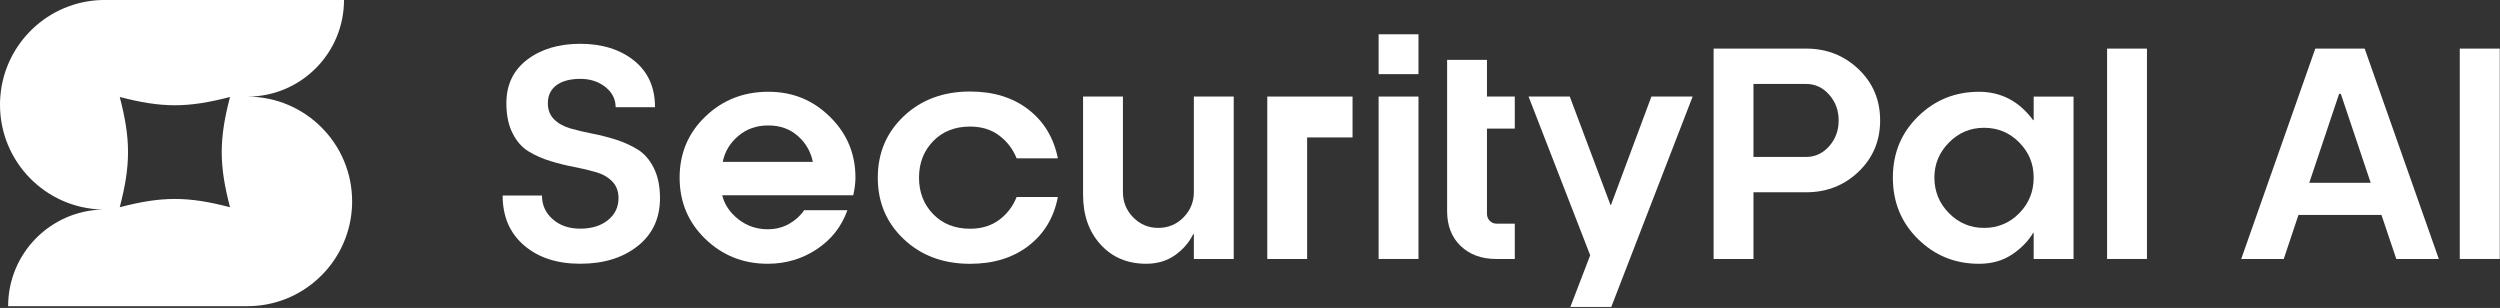
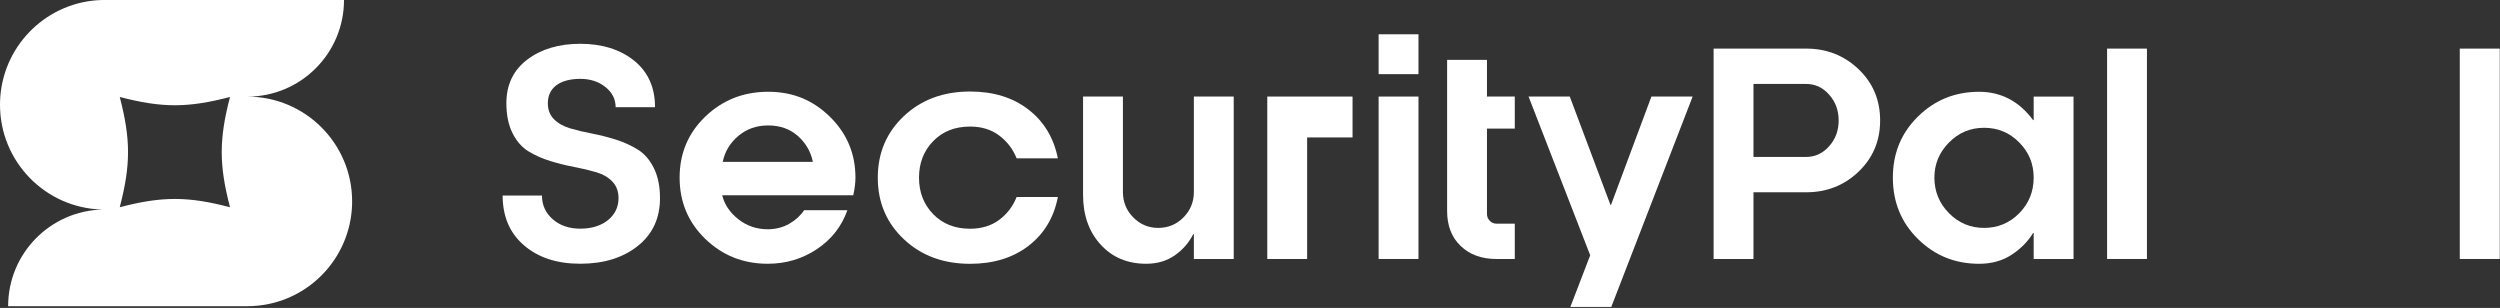
<svg xmlns="http://www.w3.org/2000/svg" width="1023" height="126" viewBox="0 0 1023 126" fill="none">
  <rect x="0" y="0" width="1023" height="126" fill="#333333" stroke="none" />
-   <path d="M140.77 0C140.76 21.85 123.06 39.54 101.22 39.54C124.9 39.54 144.09 58.74 144.09 82.41C144.09 83.53 144.05 84.64 143.96 85.74C142.26 107.86 123.78 125.29 101.22 125.29H3.33C3.33 103.73 20.56 86.22 42 85.75L41.77 85.74C18.6 85.15 4.87086e-05 66.18 0 42.87C0 41.75 0.04 40.64 0.13 39.54C1.8 17.78 19.72 0.56 41.77 0H140.77ZM94.12 39.68C76.761 44.2 66.359 44.2 49 39.68C53.52 57.039 53.52 67.441 49 84.8C66.359 80.279 76.761 80.279 94.12 84.8C89.6 67.441 89.6 57.039 94.12 39.68Z" fill="white" />
+   <path d="M140.77 0C140.76 21.85 123.06 39.54 101.22 39.54C124.9 39.54 144.09 58.74 144.09 82.41C144.09 83.53 144.05 84.64 143.96 85.74C142.26 107.86 123.78 125.29 101.22 125.29H3.33C3.33 103.73 20.56 86.22 42 85.75L41.77 85.74C18.6 85.15 4.87086e-05 66.18 0 42.87C0 41.75 0.04 40.64 0.13 39.54C1.8 17.78 19.72 0.56 41.77 0H140.77ZM94.12 39.68C76.761 44.2 66.359 44.2 49 39.68C53.52 57.039 53.52 67.441 49 84.8C66.359 80.279 76.761 80.279 94.12 84.8C89.6 67.441 89.6 57.039 94.12 39.68" fill="white" />
  <path d="M580.44 14.03H564.13V30.34H580.44V14.03Z" fill="white" />
  <path d="M251.92 43.88C251.92 40.59 250.53 37.84 247.74 35.61C244.96 33.39 241.53 32.27 237.46 32.27C233.39 32.27 229.97 33.15 227.65 34.9C225.34 36.66 224.18 39.11 224.18 42.24C224.18 44.93 225.02 47.11 226.7 48.8C228.38 50.48 230.58 51.72 233.29 52.52C236 53.32 238.98 54.03 242.23 54.65C245.48 55.27 248.73 56.09 251.98 57.12C255.23 58.15 258.22 59.5 260.94 61.18C263.67 62.86 265.87 65.39 267.55 68.77C269.23 72.15 270.07 76.25 270.07 81.07C270.07 89.33 267.02 95.87 260.93 100.69C254.84 105.51 247.01 107.92 237.45 107.92C227.89 107.92 220.29 105.42 214.45 100.41C208.6 95.4 205.68 88.6 205.68 80.01H221.77C221.77 83.9 223.23 87.13 226.17 89.7C229.1 92.28 232.87 93.57 237.46 93.57C242.05 93.57 245.9 92.4 248.78 90.07C251.66 87.74 253.1 84.74 253.1 81.08C253.1 78.32 252.26 76.05 250.58 74.3C248.9 72.54 246.69 71.26 243.97 70.46C241.24 69.66 238.25 68.95 235 68.33C231.75 67.72 228.5 66.91 225.25 65.92C222 64.93 219.02 63.61 216.31 61.97C213.6 60.33 211.41 57.83 209.73 54.49C208.05 51.14 207.21 47.06 207.21 42.24C207.21 34.66 210.06 28.71 215.76 24.39C221.46 20.07 228.7 17.92 237.48 17.92C246.26 17.92 253.78 20.22 259.48 24.81C265.18 29.41 268.03 35.76 268.03 43.86H251.93L251.92 43.88Z" fill="white" />
  <path d="M349.16 79.91H295.53C296.46 83.72 298.67 86.99 302.14 89.72C305.62 92.45 309.61 93.81 314.13 93.81C317.42 93.81 320.36 93.06 322.96 91.57C325.56 90.08 327.59 88.22 329.04 86.02H346.75C344.4 92.67 340.23 97.98 334.26 101.96C328.28 105.94 321.58 107.93 314.14 107.93C304.13 107.93 295.62 104.54 288.61 97.76C281.6 90.98 278.1 82.62 278.1 72.68C278.1 62.74 281.62 54.4 288.66 47.66C295.7 40.92 304.27 37.55 314.36 37.55C324.45 37.55 332.64 40.96 339.6 47.78C346.57 54.6 350.05 62.9 350.05 72.69C350.05 74.82 349.75 77.23 349.15 79.92L349.16 79.91ZM332.62 66.24C331.76 62.02 329.7 58.48 326.46 55.62C323.21 52.76 319.17 51.33 314.35 51.33C309.53 51.33 305.53 52.76 302.13 55.62C298.73 58.48 296.6 62.02 295.74 66.24H332.62Z" fill="white" />
  <path d="M416.009 64.79C414.479 60.98 412.089 57.86 408.839 55.43C405.589 53 401.629 51.79 396.959 51.79C390.759 51.79 385.719 53.78 381.859 57.76C377.989 61.74 376.059 66.72 376.059 72.69C376.059 78.66 377.989 83.65 381.859 87.63C385.729 91.61 390.759 93.6 396.959 93.6C401.629 93.6 405.589 92.39 408.839 89.99C412.089 87.58 414.479 84.45 416.009 80.6H432.879C431.269 89.01 427.279 95.66 420.889 100.58C414.499 105.49 406.519 107.95 396.959 107.95C386.009 107.95 376.979 104.6 369.859 97.89C362.739 91.18 359.189 82.79 359.189 72.7C359.189 62.61 362.749 54.22 369.859 47.51C376.979 40.81 386.009 37.45 396.959 37.45C406.529 37.45 414.479 39.91 420.829 44.82C427.179 49.73 431.199 56.39 432.879 64.8H416.009V64.78V64.79Z" fill="white" />
  <path d="M504.839 39.51V105.97H488.529V95.77H488.299C486.539 99.28 484.019 102.19 480.729 104.48C477.439 106.78 473.539 107.93 469.019 107.93C461.359 107.93 455.139 105.31 450.359 100.06C445.579 94.81 443.189 88.02 443.189 79.69V39.51H459.499V78.57C459.499 82.64 460.909 86.11 463.729 88.97C466.549 91.83 469.959 93.26 473.959 93.26C477.959 93.26 481.479 91.82 484.299 88.94C487.119 86.06 488.529 82.61 488.529 78.57V39.51H504.839Z" fill="white" />
  <path d="M534.88 57.47V105.98H518.57V39.51H553.46V56.24H534.88" fill="white" />
  <path d="M580.44 39.51V105.97H564.13V39.51H580.44Z" fill="white" />
  <path d="M592.16 39.51V24.49H608.47V39.51H619.85V52.62H608.47V87.48C608.47 88.64 608.86 89.6 609.62 90.37C610.39 91.14 611.3 91.52 612.34 91.52H619.85V105.98H612.34C606.28 105.98 601.41 104.21 597.71 100.66C594.01 97.11 592.16 92.35 592.16 86.37V39.52V39.51Z" fill="white" />
  <path d="M659.35 125.59H642.59L650.71 104.46L625.49 39.51H642.35L659 83.84H659.23L675.76 39.51H692.63L659.34 125.59H659.35Z" fill="white" />
  <path d="M760.53 70.25C754.65 75.87 747.5 78.68 739.09 78.68H717.52V105.97H701.21V19.89H739.09C747.5 19.89 754.64 22.7 760.53 28.32C766.41 33.94 769.35 40.93 769.35 49.28C769.35 57.63 766.41 64.62 760.53 70.24V70.25ZM748.48 38.72C745.88 35.8 742.76 34.35 739.09 34.35H717.52V64.22H739.09C742.75 64.22 745.88 62.76 748.48 59.85C751.08 56.93 752.38 53.41 752.38 49.29C752.38 45.17 751.08 41.64 748.48 38.73V38.72Z" fill="white" />
  <path d="M832.18 95.33H831.949C829.819 98.84 826.87 101.82 823.12 104.27C819.36 106.72 814.93 107.94 809.81 107.94C800.02 107.94 791.699 104.57 784.849 97.82C777.989 91.08 774.56 82.7 774.56 72.69C774.56 62.68 777.989 54.41 784.849 47.67C791.699 40.93 800.03 37.56 809.81 37.56C818.85 37.56 826.229 41.43 831.949 49.16H832.18V39.52H848.49V105.98H832.18V95.34V95.33ZM826.27 58.29C822.33 54.29 817.54 52.29 811.89 52.29C806.24 52.29 801.49 54.3 797.52 58.32C793.54 62.34 791.55 67.13 791.55 72.69C791.55 78.25 793.54 83.22 797.52 87.23C801.5 91.25 806.29 93.26 811.89 93.26C817.49 93.26 822.37 91.25 826.3 87.23C830.22 83.22 832.18 78.37 832.18 72.69C832.18 67.01 830.21 62.28 826.27 58.29Z" fill="white" />
  <path d="M862.22 19.89H878.53V105.97H862.22V19.89Z" fill="white" />
-   <path d="M967.619 19.89H947.419L917.109 105.97H934.509L940.529 87.96H974.499L980.569 105.97H997.969L967.619 19.89ZM944.949 74.81L957.159 38.42H957.869L970.089 74.81H944.949Z" fill="white" />
  <path d="M1006.54 19.89V105.97H1022.9V19.89H1006.54Z" fill="white" />
</svg>